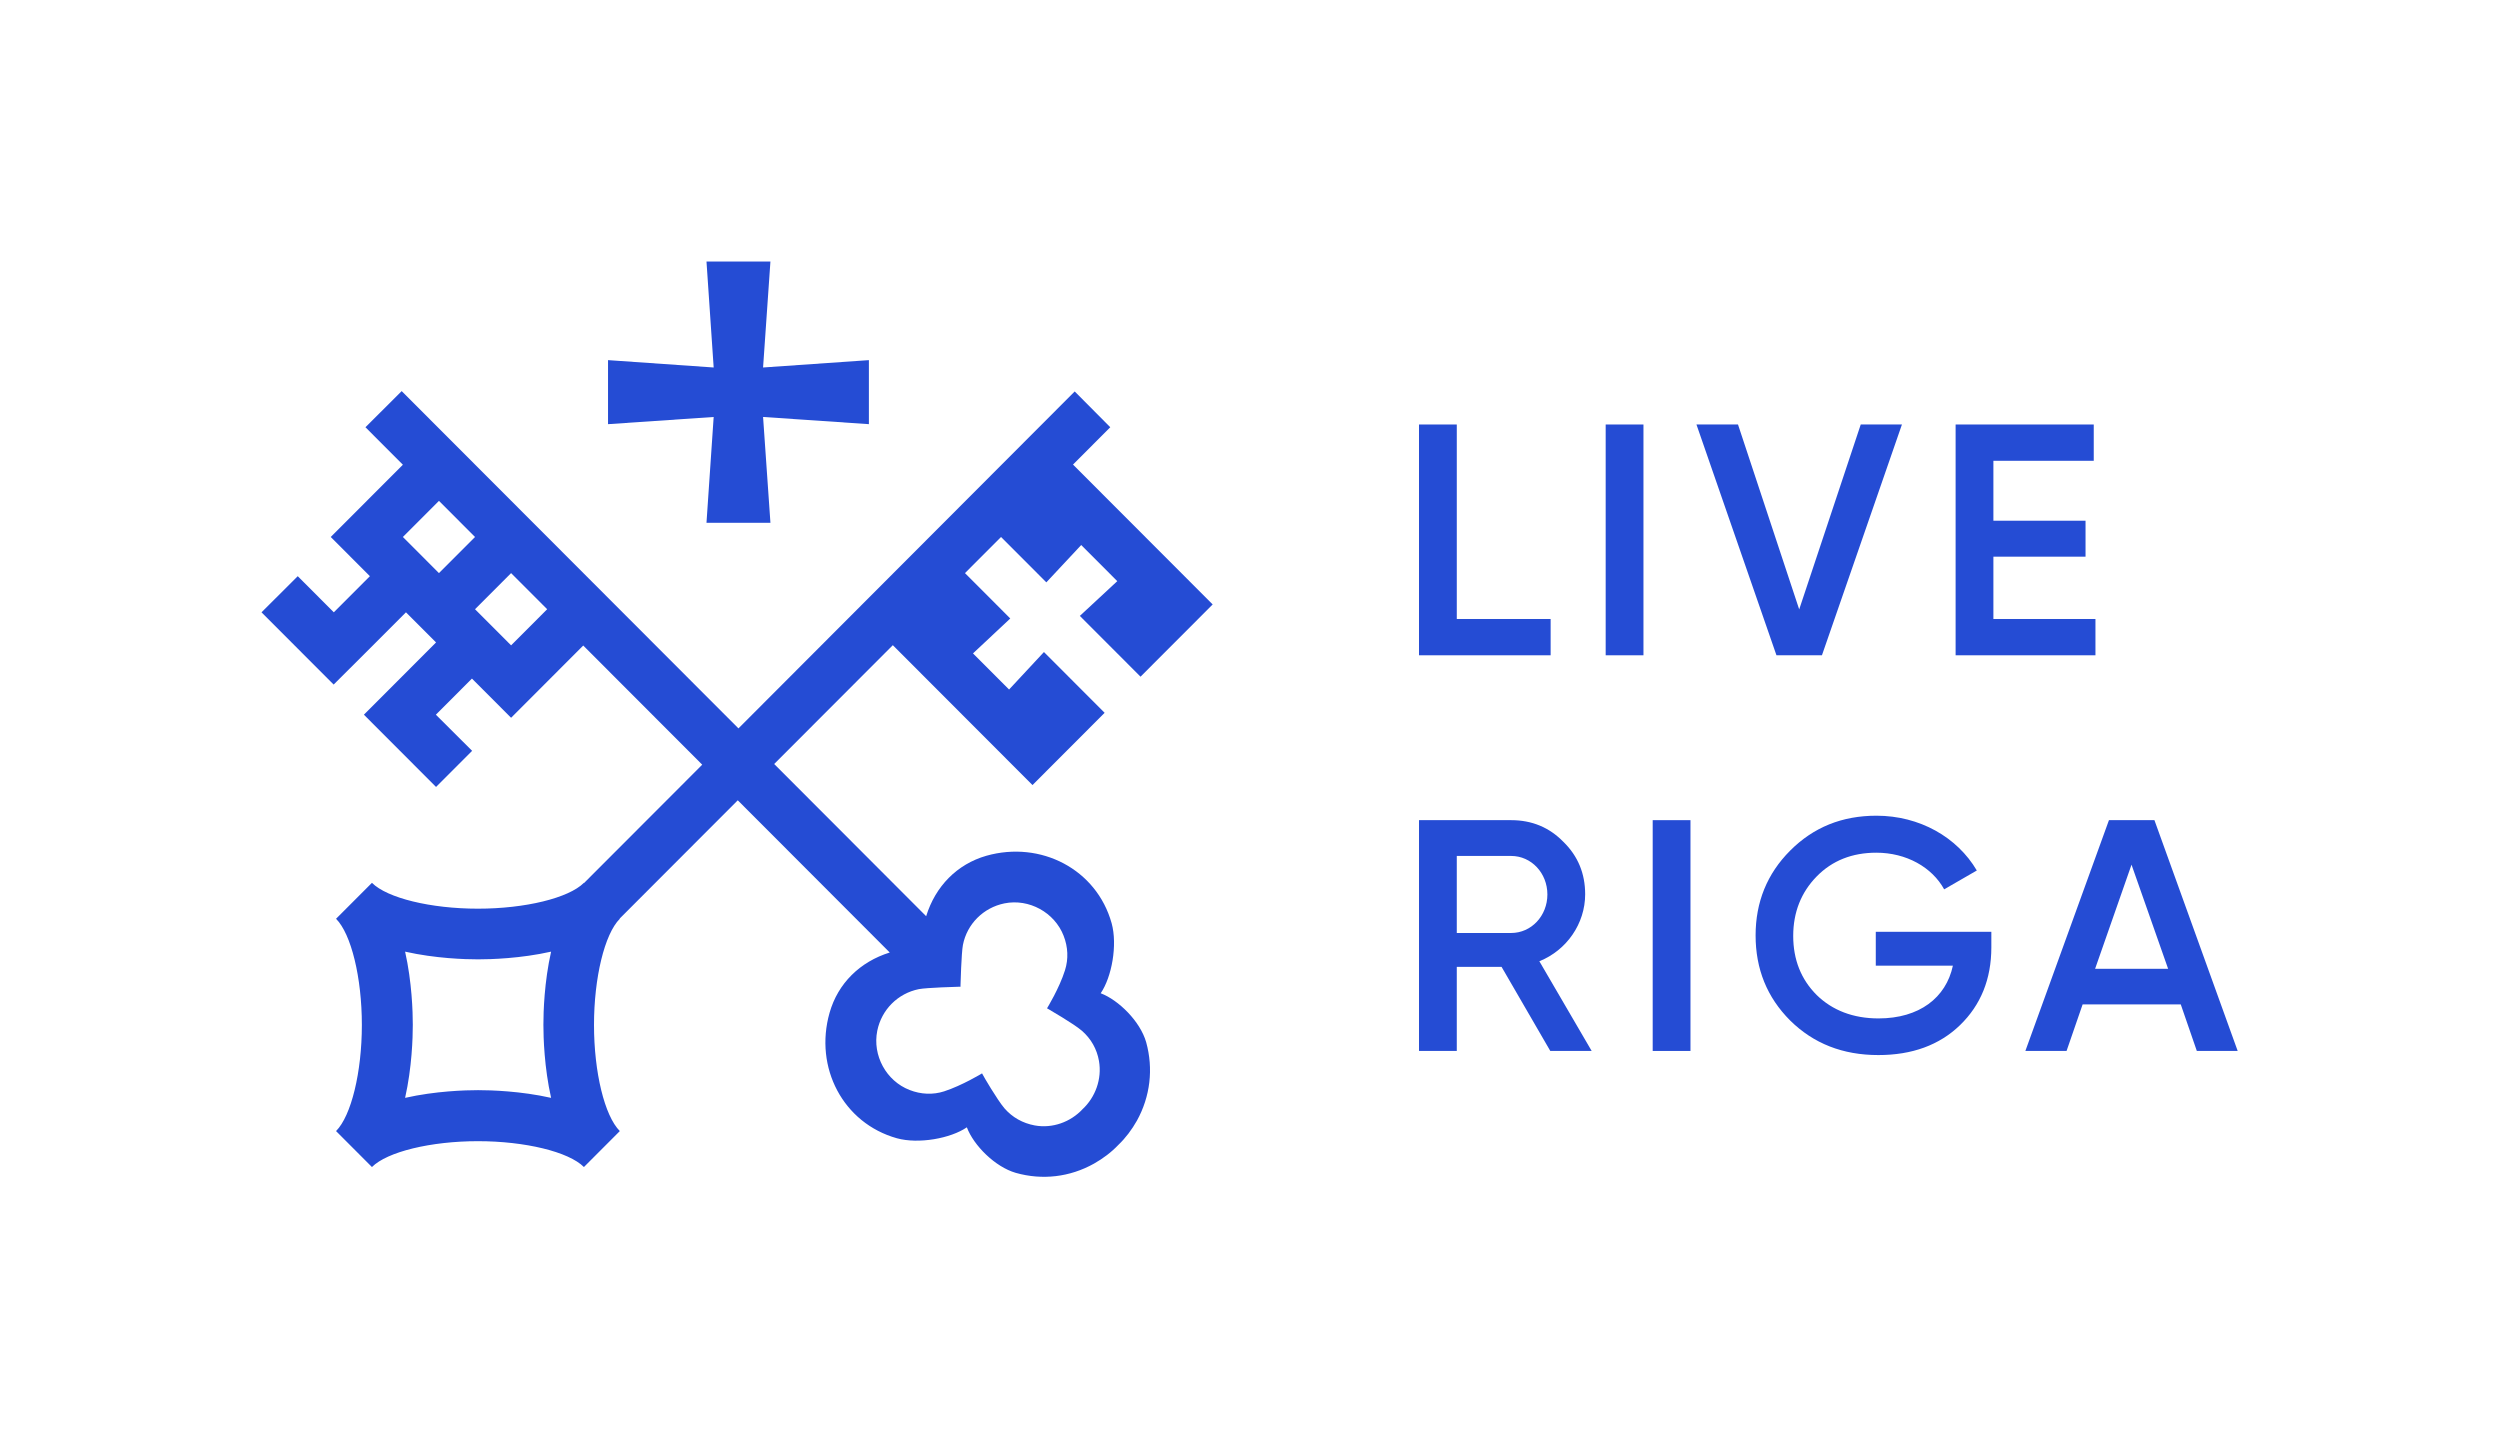
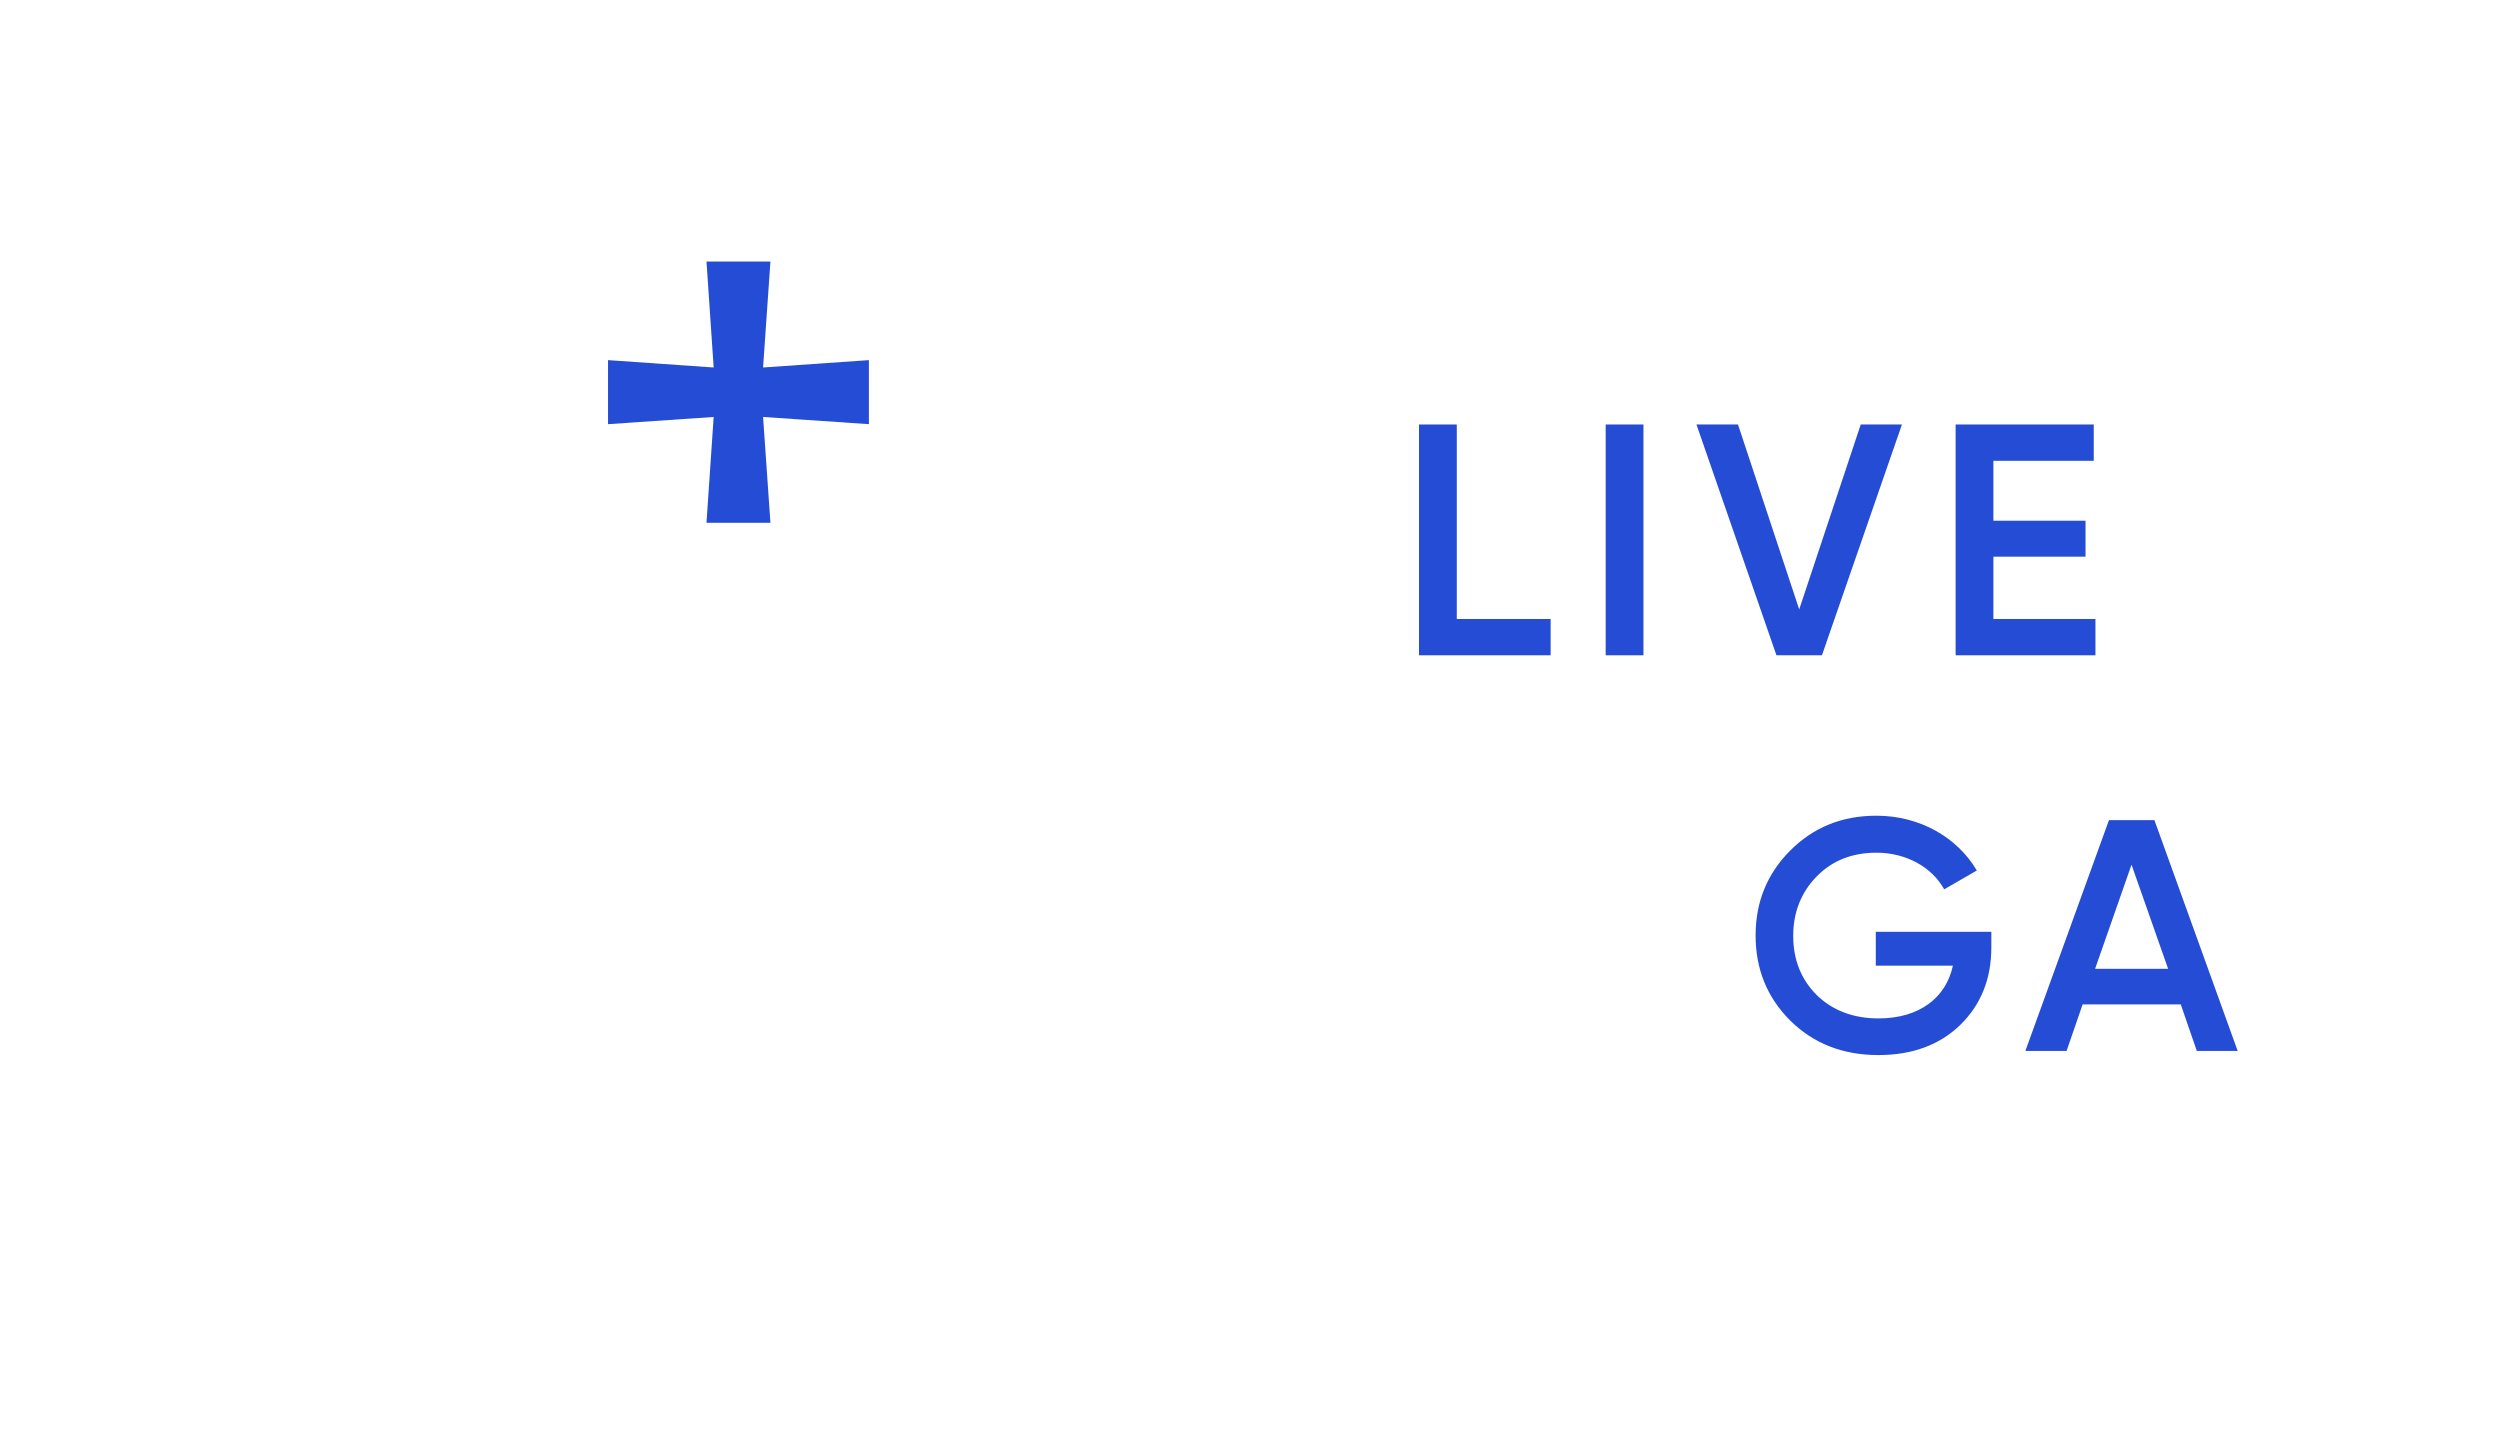
<svg xmlns="http://www.w3.org/2000/svg" width="452" height="260" viewBox="0 0 452 260" fill="none">
  <path d="M263.387 111.914H280.355V118.476H256.556V76.749H263.387V111.914Z" fill="#254CD4" />
  <path d="M297.138 76.749H290.307V118.476H297.138V76.749Z" fill="#254CD4" />
  <path d="M321.184 118.476L306.719 76.749H314.23L325.295 110.18L336.422 76.749H343.87L329.406 118.476H321.184Z" fill="#254CD4" />
  <path d="M360.406 111.914H378.858V118.476H353.575V76.749H378.549V83.312H360.406V94.146H377.065V100.646H360.406V111.914Z" fill="#254CD4" />
-   <path d="M280.293 190.012L271.485 174.813H263.387V190.012H256.556V148.285H273.215C276.955 148.285 280.108 149.585 282.673 152.216C285.3 154.786 286.598 157.943 286.598 161.688C286.598 166.982 283.26 171.811 278.315 173.792L287.773 190.012H280.293ZM263.387 154.724V168.684H273.215C276.863 168.684 279.768 165.589 279.768 161.719C279.768 157.85 276.863 154.755 273.215 154.755H263.387V154.724Z" fill="#254CD4" />
-   <path d="M305.638 148.285H298.807V190.012H305.638V148.285Z" fill="#254CD4" />
  <path d="M360.035 168.437V171.284C360.035 177.011 358.119 181.716 354.379 185.338C350.639 188.959 345.694 190.755 339.605 190.755C333.176 190.755 327.891 188.681 323.657 184.502C319.484 180.323 317.413 175.216 317.413 169.118C317.413 163.112 319.484 157.974 323.657 153.795C327.891 149.554 333.053 147.48 339.265 147.48C347.054 147.48 353.854 151.35 357.408 157.386L351.505 160.791C349.31 156.798 344.674 154.167 339.234 154.167C334.876 154.167 331.26 155.591 328.447 158.469C325.666 161.317 324.213 164.908 324.213 169.211C324.213 173.513 325.635 177.073 328.447 179.89C331.291 182.676 335.062 184.131 339.636 184.131C347.023 184.131 351.845 180.385 353.081 174.597H339.142V168.468H360.035V168.437Z" fill="#254CD4" />
  <path d="M397.186 190.012L394.281 181.592H376.54L373.634 190.012H366.186L381.299 148.285H389.521L404.573 190.012H397.186ZM378.796 175.154H391.994L385.379 156.333L378.796 175.154Z" fill="#254CD4" />
-   <path d="M199.006 179.58C201.015 176.64 202.066 170.851 200.984 166.92C198.265 157.169 188.189 151.938 178.329 154.724C173.044 156.241 169.119 160.234 167.45 165.651L139.973 138.132L161.423 116.65L186.674 141.94L199.717 128.877L188.745 117.888L182.44 124.667L175.918 118.136L182.656 111.821L175.486 104.639L174.466 103.618L180.987 97.087L189.178 105.289L195.483 98.541L202.004 105.073L195.236 111.356L206.208 122.345L219.251 109.283L193.999 83.993L200.737 77.245L194.308 70.775L133.513 131.694L72.625 70.713L66.073 77.245L72.841 84.024L66.32 90.555L59.798 97.087L66.876 104.175L60.355 110.706L53.833 104.175L47.281 110.706L53.802 117.238L60.324 123.769L66.876 117.238L73.398 110.706L78.837 116.154L72.316 122.686L65.794 129.217L72.316 135.749L78.837 142.28L85.359 135.749L78.806 129.217L85.328 122.686L92.406 129.774L98.927 123.243L105.449 116.712L126.961 138.256L105.603 159.645L105.573 159.615C102.822 162.369 94.94 164.289 86.41 164.289C77.879 164.289 69.998 162.369 67.247 159.615L60.757 166.115C63.507 168.87 65.424 176.763 65.424 185.307C65.424 193.85 63.507 201.744 60.757 204.499L67.247 210.999C69.998 208.244 77.879 206.325 86.41 206.325C94.94 206.325 102.822 208.244 105.573 210.999L112.063 204.499C109.312 201.744 107.396 193.881 107.396 185.307C107.396 176.763 109.312 168.87 112.063 166.115L112.032 166.084L133.389 144.694L160.866 172.213C155.488 173.885 151.501 177.785 149.987 183.109C147.174 193.014 152.429 203.075 162.164 205.799C166.09 206.882 171.869 205.83 174.806 203.818C176.042 207.099 179.905 210.968 183.645 212.051C188.436 213.413 193.443 212.825 197.801 210.38C199.439 209.451 200.923 208.337 202.19 207.006C203.519 205.737 204.631 204.251 205.559 202.61C207.97 198.246 208.557 193.231 207.228 188.433C206.146 184.657 202.252 180.818 199.006 179.58ZM79.363 90.555L85.884 97.087L79.363 103.618L72.841 97.087L79.363 90.555ZM92.406 116.681L85.884 110.149L92.406 103.618L98.927 110.149L92.406 116.681ZM86.441 197.1C84.123 197.1 78.745 197.255 73.243 198.493C74.48 192.983 74.634 187.628 74.634 185.276C74.634 182.954 74.48 177.568 73.243 172.058C78.745 173.296 84.092 173.451 86.441 173.451C88.759 173.451 94.137 173.296 99.638 172.058C98.402 177.568 98.247 182.923 98.247 185.276C98.247 187.597 98.402 192.983 99.638 198.493C94.137 197.255 88.759 197.1 86.441 197.1ZM195.73 200.536C193.567 202.858 190.29 204.065 187.076 203.477C184.912 203.075 183.027 202.022 181.605 200.382C180.307 198.865 177.711 194.407 177.711 194.345L177.556 194.067C177.556 194.067 173.94 196.265 170.695 197.317C168.686 197.967 166.491 197.874 164.452 197.069C160.217 195.429 157.714 190.817 158.61 186.359C159.383 182.552 162.319 179.611 166.121 178.837C167.542 178.559 173.26 178.404 173.322 178.404H173.662V178.063C173.662 178.001 173.817 172.306 174.095 170.851C174.837 167.044 177.804 164.103 181.605 163.329C186.056 162.431 190.661 164.97 192.299 169.179C193.103 171.222 193.196 173.389 192.547 175.432C191.527 178.682 189.301 182.304 189.301 182.304L189.579 182.459C189.61 182.49 194.092 185.059 195.606 186.359C197.245 187.783 198.326 189.671 198.697 191.838C199.254 195.088 198.048 198.37 195.73 200.536Z" fill="#254CD4" />
  <path d="M127.733 94.517H139.293L137.964 75.387L157.096 76.688V65.111L137.964 66.442L139.293 47.281H127.733L129.031 66.442L109.931 65.111V76.688L129.031 75.387L127.733 94.517Z" fill="#254CD4" />
</svg>